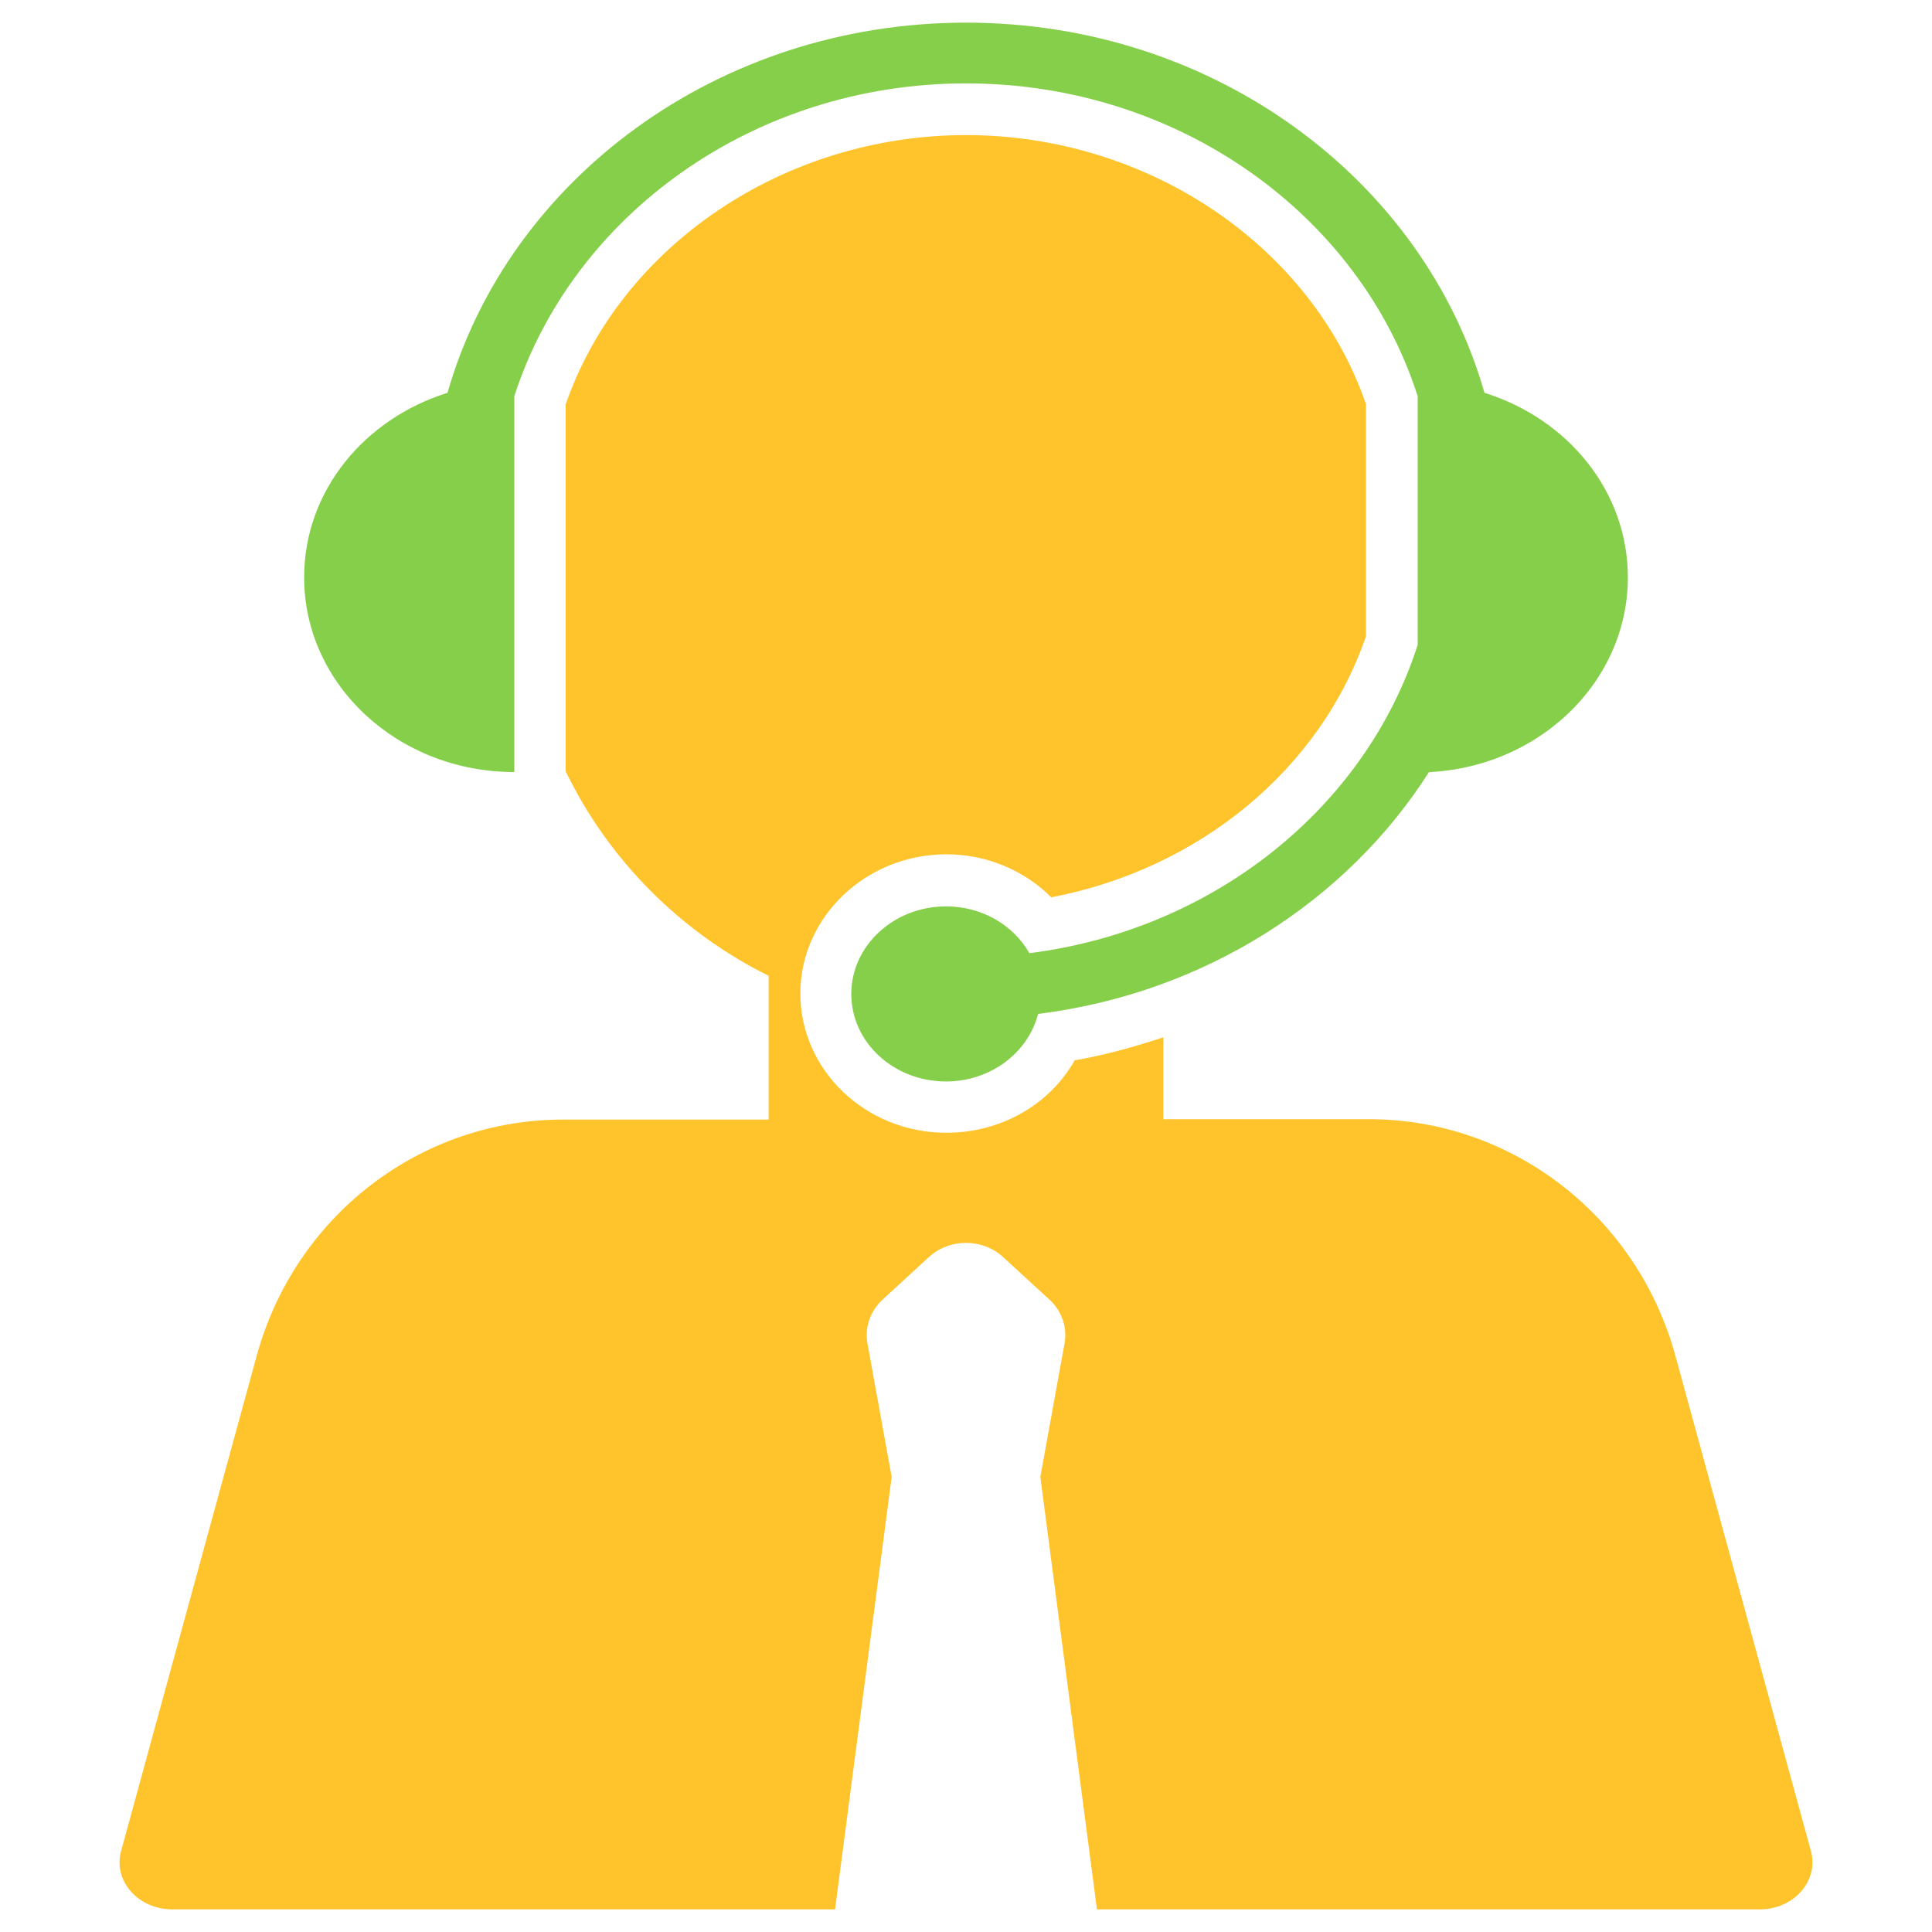
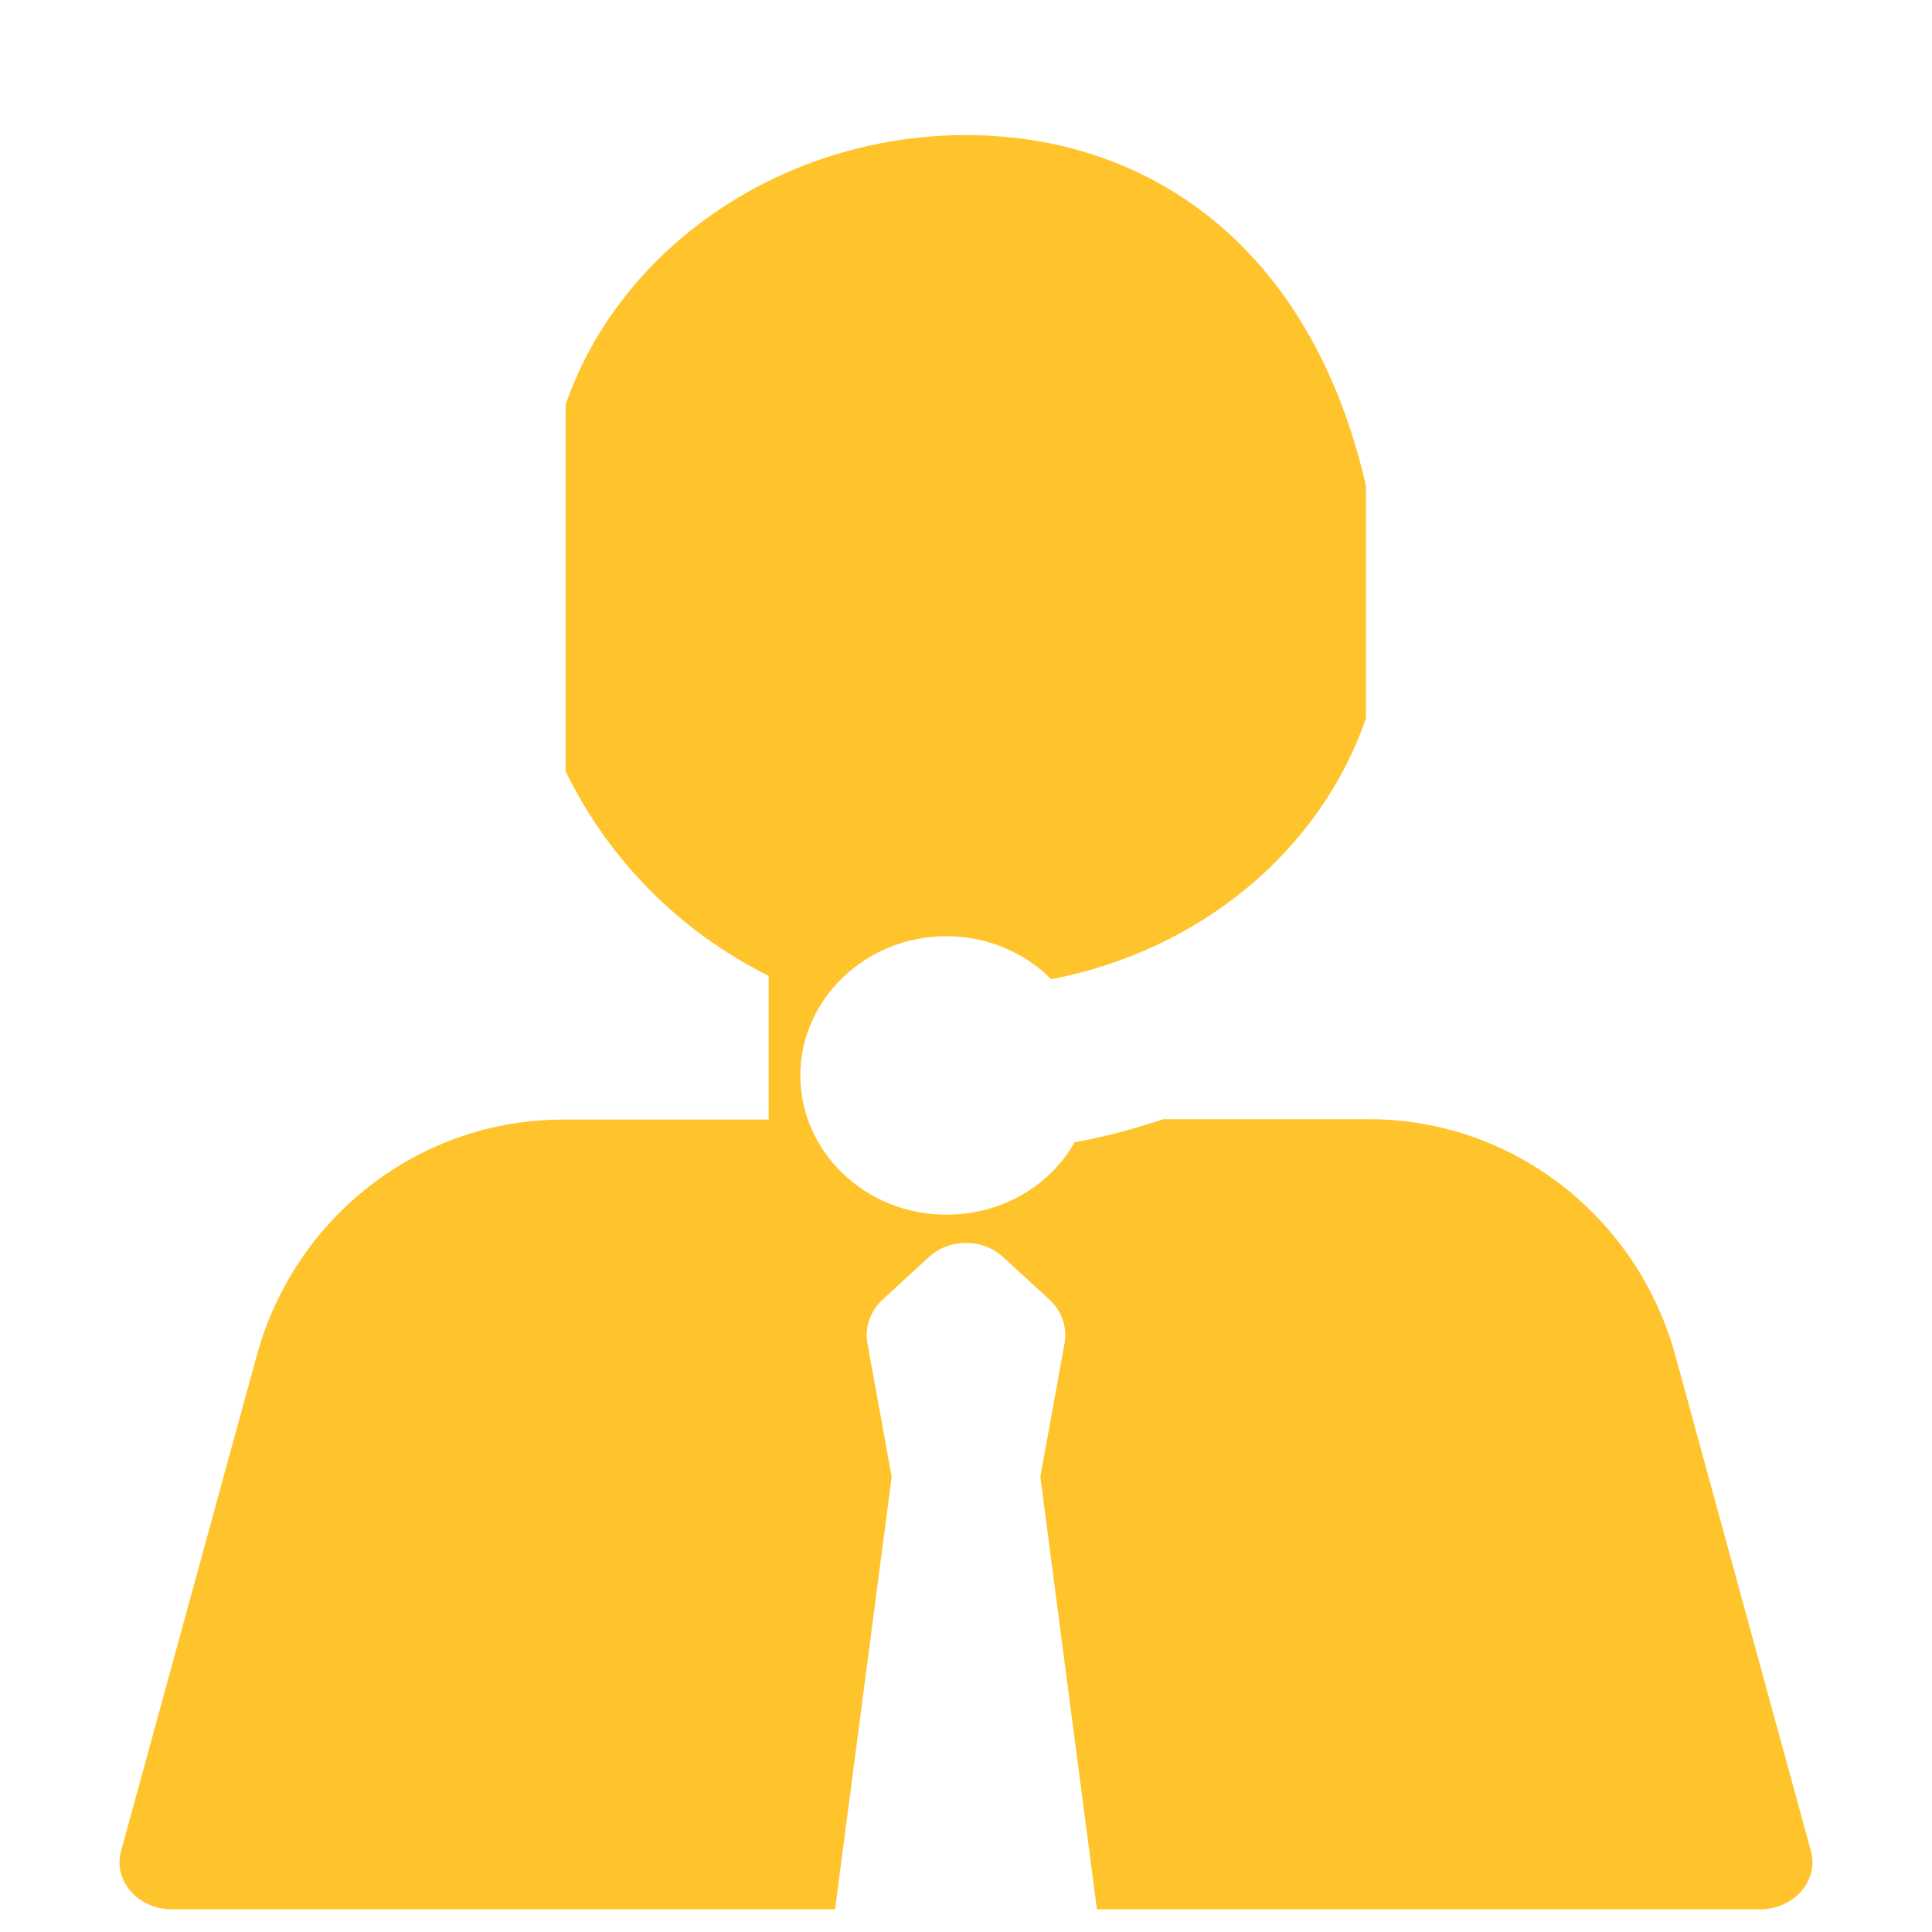
<svg xmlns="http://www.w3.org/2000/svg" enable-background="new 0 0 512 512" viewBox="0 0 512 512" id="CustomerSupport">
-   <path fill="#86cf4a" d="M431.4,153c0-22.8-15.9-42-38-48.9C377.3,47.7,321.9,6,256,6s-121.3,41.7-137.4,98.1c-22.1,6.9-38,26.1-38,48.9c0,28.5,24.9,51.6,55.7,51.6V105c15.4-47.8,63.2-82.9,119.7-82.9s104.4,35,119.7,82.9v65.9c-13.8,43-53.9,75.5-102.9,81.7c-4.2-7.4-12.5-12.4-22.1-12.4c-13.8,0-25.1,10.4-25.1,23.2c0,12.8,11.2,23.2,25.1,23.2c11.9,0,21.8-7.7,24.4-17.9c44.2-5.5,81.9-30,103.6-64.1c-1,0-2,0.1-3,0.1C406.5,204.7,431.4,181.5,431.4,153z" class="color1f3c88 svgShape" />
-   <path fill="#ffc42c" d="M479.9,490.5L444,359.3c-10.1-37-43.3-62.7-81.2-62.7h-54.5v-21.7c-7.6,2.5-15.4,4.7-23.5,6.1c-6.6,11.7-19.5,19.2-34,19.2c-21.4,0-38.7-16.6-38.7-36.9c0-20.3,17.4-36.9,38.7-36.9c10.6,0,20.6,4.2,27.8,11.4c39.2-7.5,71.3-33.9,83.4-69.2v-61.5C347.5,65.1,304.2,35.8,256,35.8c-48.2,0-91.5,29.3-106.1,71.4v97.2c11.4,23.5,30.4,42.6,53.8,54.2v38.1h-54.5c-37.9,0-71.1,25.6-81.2,62.7L32.1,490.5c-2.2,7.9,4.5,15.5,13.5,15.5h175.7l15-114.6l-6.4-35.3c-0.8-4.3,0.7-8.6,4-11.7l12.2-11.2c5.5-5.1,14.3-5.1,19.8,0l12.2,11.2c3.3,3,4.8,7.4,4,11.7l-6.4,35.3l15,114.6h175.7C475.4,506,482.1,498.4,479.9,490.5z" class="coloree6f57 svgShape" />
+   <path fill="#ffc42c" d="M479.9,490.5L444,359.3c-10.1-37-43.3-62.7-81.2-62.7h-54.5c-7.6,2.5-15.4,4.7-23.5,6.1c-6.6,11.7-19.5,19.2-34,19.2c-21.4,0-38.7-16.6-38.7-36.9c0-20.3,17.4-36.9,38.7-36.9c10.6,0,20.6,4.2,27.8,11.4c39.2-7.5,71.3-33.9,83.4-69.2v-61.5C347.5,65.1,304.2,35.8,256,35.8c-48.2,0-91.5,29.3-106.1,71.4v97.2c11.4,23.5,30.4,42.6,53.8,54.2v38.1h-54.5c-37.9,0-71.1,25.6-81.2,62.7L32.1,490.5c-2.2,7.9,4.5,15.5,13.5,15.5h175.7l15-114.6l-6.4-35.3c-0.8-4.3,0.7-8.6,4-11.7l12.2-11.2c5.5-5.1,14.3-5.1,19.8,0l12.2,11.2c3.3,3,4.8,7.4,4,11.7l-6.4,35.3l15,114.6h175.7C475.4,506,482.1,498.4,479.9,490.5z" class="coloree6f57 svgShape" />
</svg>